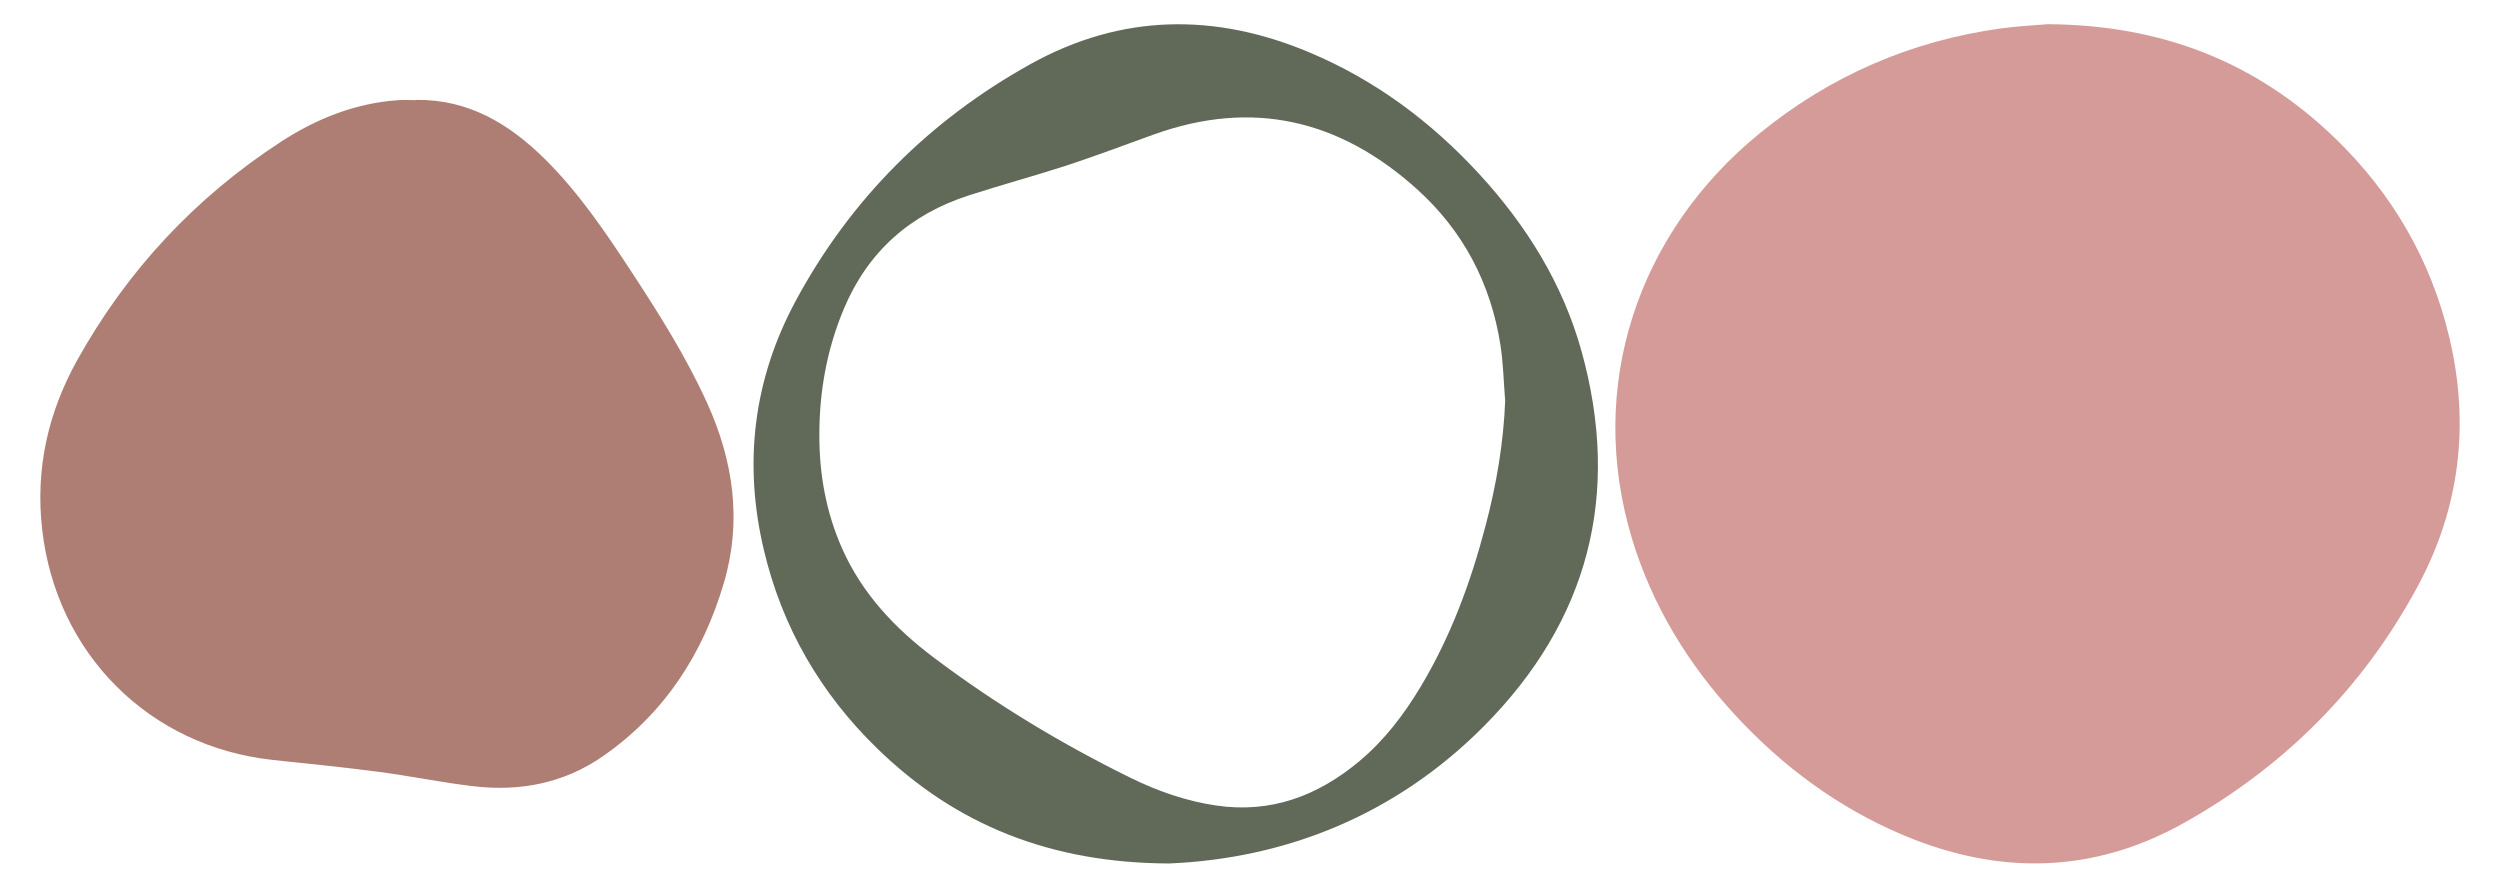
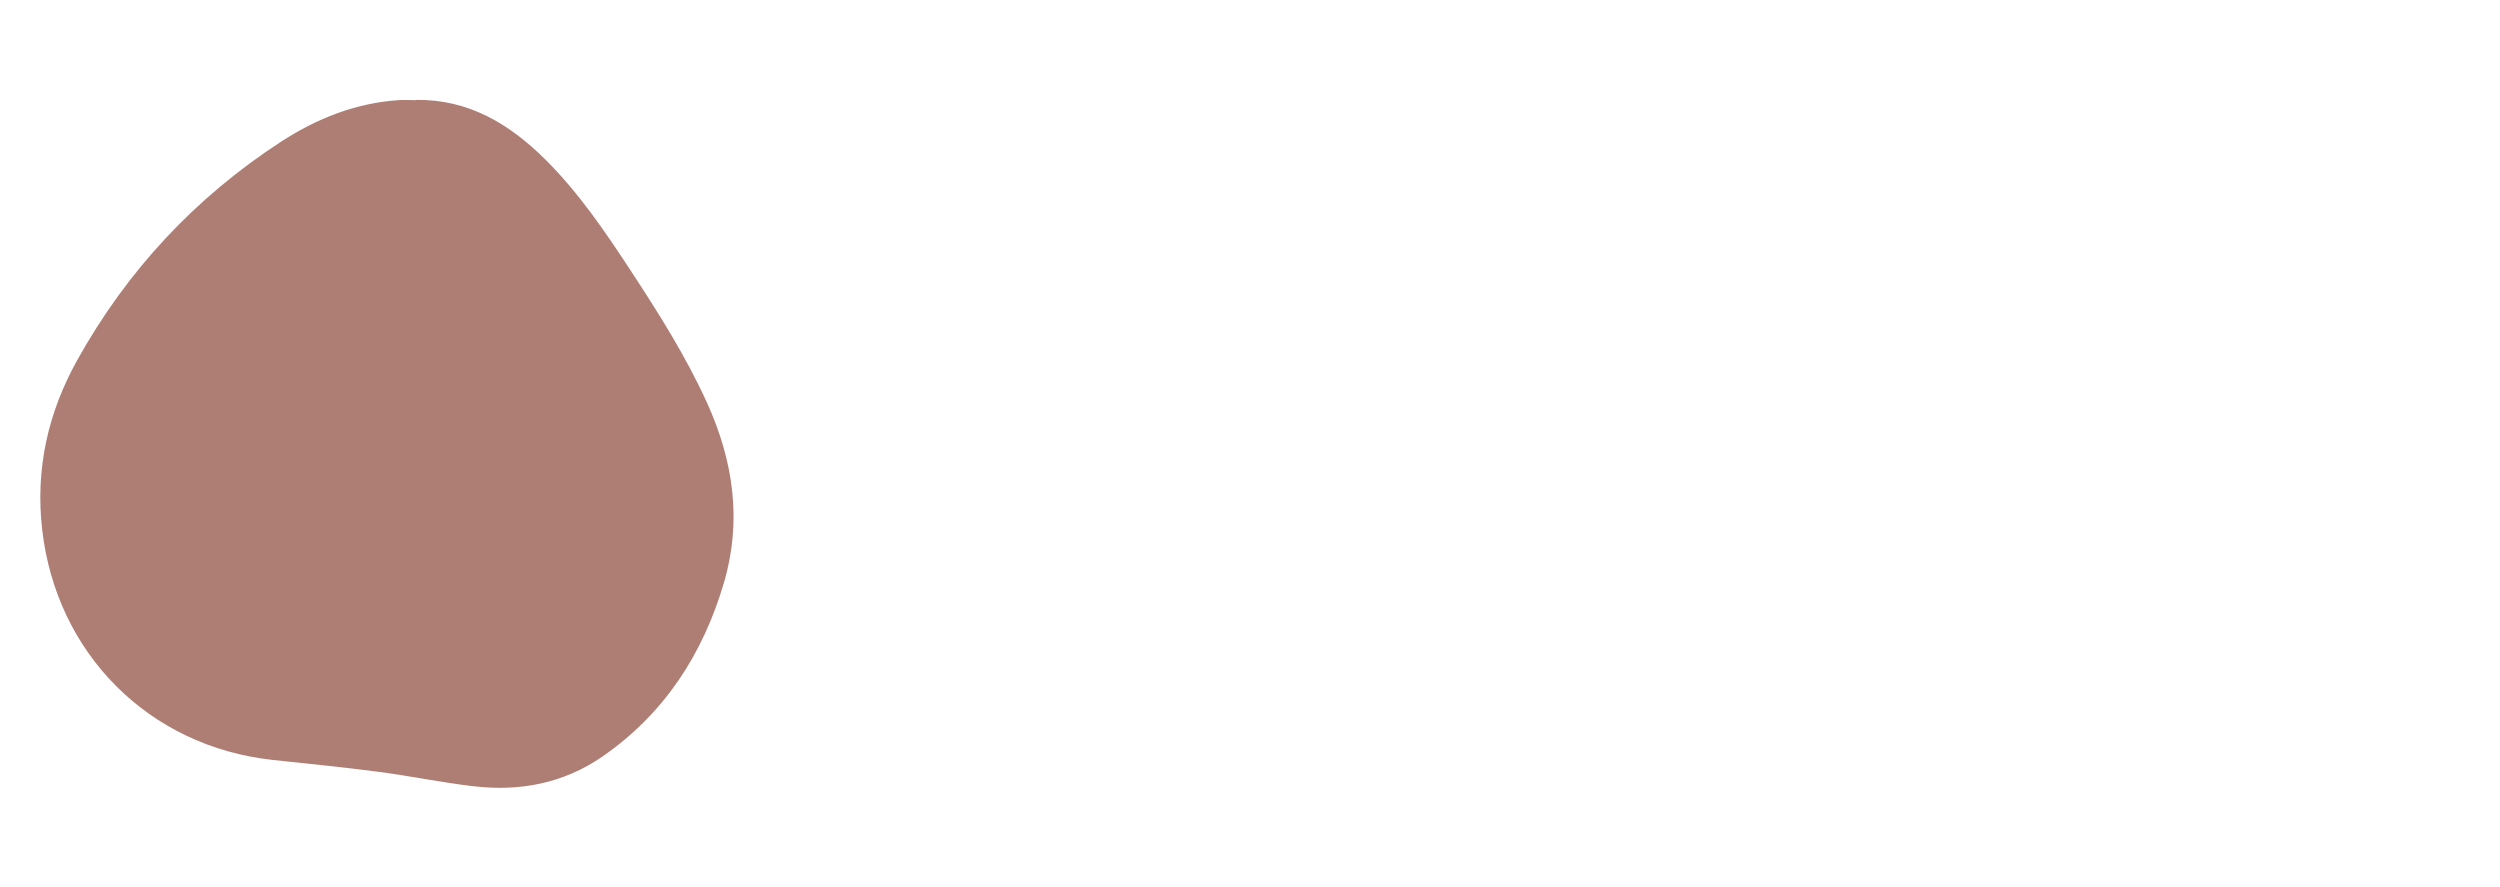
<svg xmlns="http://www.w3.org/2000/svg" width="620" height="220" viewBox="0 0 620 220" fill="none">
-   <path d="M507.494 6C536.284 6.099 559.72 15.52 579.221 34.393C593.302 48.045 602.855 64.472 607.416 83.611C612.54 105.129 610.094 125.854 599.649 145.29C586.064 170.609 566.396 190.276 541.308 204.258C518.832 216.752 495.562 217.017 472.06 207.134C455.897 200.324 442.08 190.111 430.214 177.22C418.546 164.56 409.787 150.182 404.762 133.688C393.26 95.742 406.217 57.63 436.428 33.038C453.98 18.759 473.977 10.099 496.388 7.025C500.586 6.463 504.817 6.264 507.428 6.033L507.494 6Z" fill="#D59B99" />
  <path d="M103.111 24.775C116.2 24.576 126.381 30.757 135.272 39.583C143.536 47.813 150.047 57.399 156.394 67.084C163.335 77.661 170.111 88.371 175.367 99.939C181.878 114.318 184.06 129.159 179.532 144.529C174.342 162.18 164.79 176.955 149.486 187.566C139.768 194.309 128.827 196.358 117.258 194.97C109.391 194.044 101.623 192.424 93.79 191.4C85.063 190.243 76.304 189.417 67.578 188.458C36.937 185.12 13.964 162.114 10.46 131.341C8.742 116.4 11.882 102.418 19.088 89.428C31.45 67.183 48.373 49.003 69.726 35.121C78.552 29.402 88.137 25.568 98.781 24.841C100.235 24.742 101.69 24.841 103.144 24.841L103.111 24.775Z" fill="#AE7E74" />
-   <path d="M289.966 214.141C260.581 214.042 237.112 204.621 217.643 185.715C203.496 171.997 193.944 155.536 189.415 136.299C184.325 114.781 186.87 94.056 197.315 74.653C210.9 49.4 230.535 29.799 255.589 15.883C278.099 3.389 301.336 3.124 324.838 13.04C341.067 19.883 354.884 30.162 366.783 43.087C378.517 55.845 387.541 70.29 392.202 87.048C402.118 122.647 393.953 153.95 368.039 180.062C346.058 202.208 318.789 212.918 289.966 214.141ZM373.262 99.113C372.898 94.585 372.799 89.99 372.105 85.528C369.692 70.224 362.85 57.201 351.347 46.855C332.242 29.667 310.591 24.543 286.098 33.369C278.959 35.947 271.852 38.624 264.646 41.004C256.581 43.615 248.417 45.83 240.318 48.441C225.742 53.135 215.264 62.357 209.281 76.57C205.05 86.652 203.166 97.196 203.199 108.071C203.199 117.722 204.885 127.077 208.818 135.968C213.809 147.24 221.974 155.867 231.658 163.139C246.929 174.641 263.225 184.458 280.347 192.887C287.09 196.193 294.13 198.672 301.568 199.762C315.12 201.779 326.755 197.416 337.068 188.822C343.249 183.665 348.108 177.319 352.239 170.444C359.743 157.982 364.734 144.463 368.403 130.448C371.113 120.202 372.898 109.789 373.295 99.146L373.262 99.113Z" fill="#616958" />
</svg>